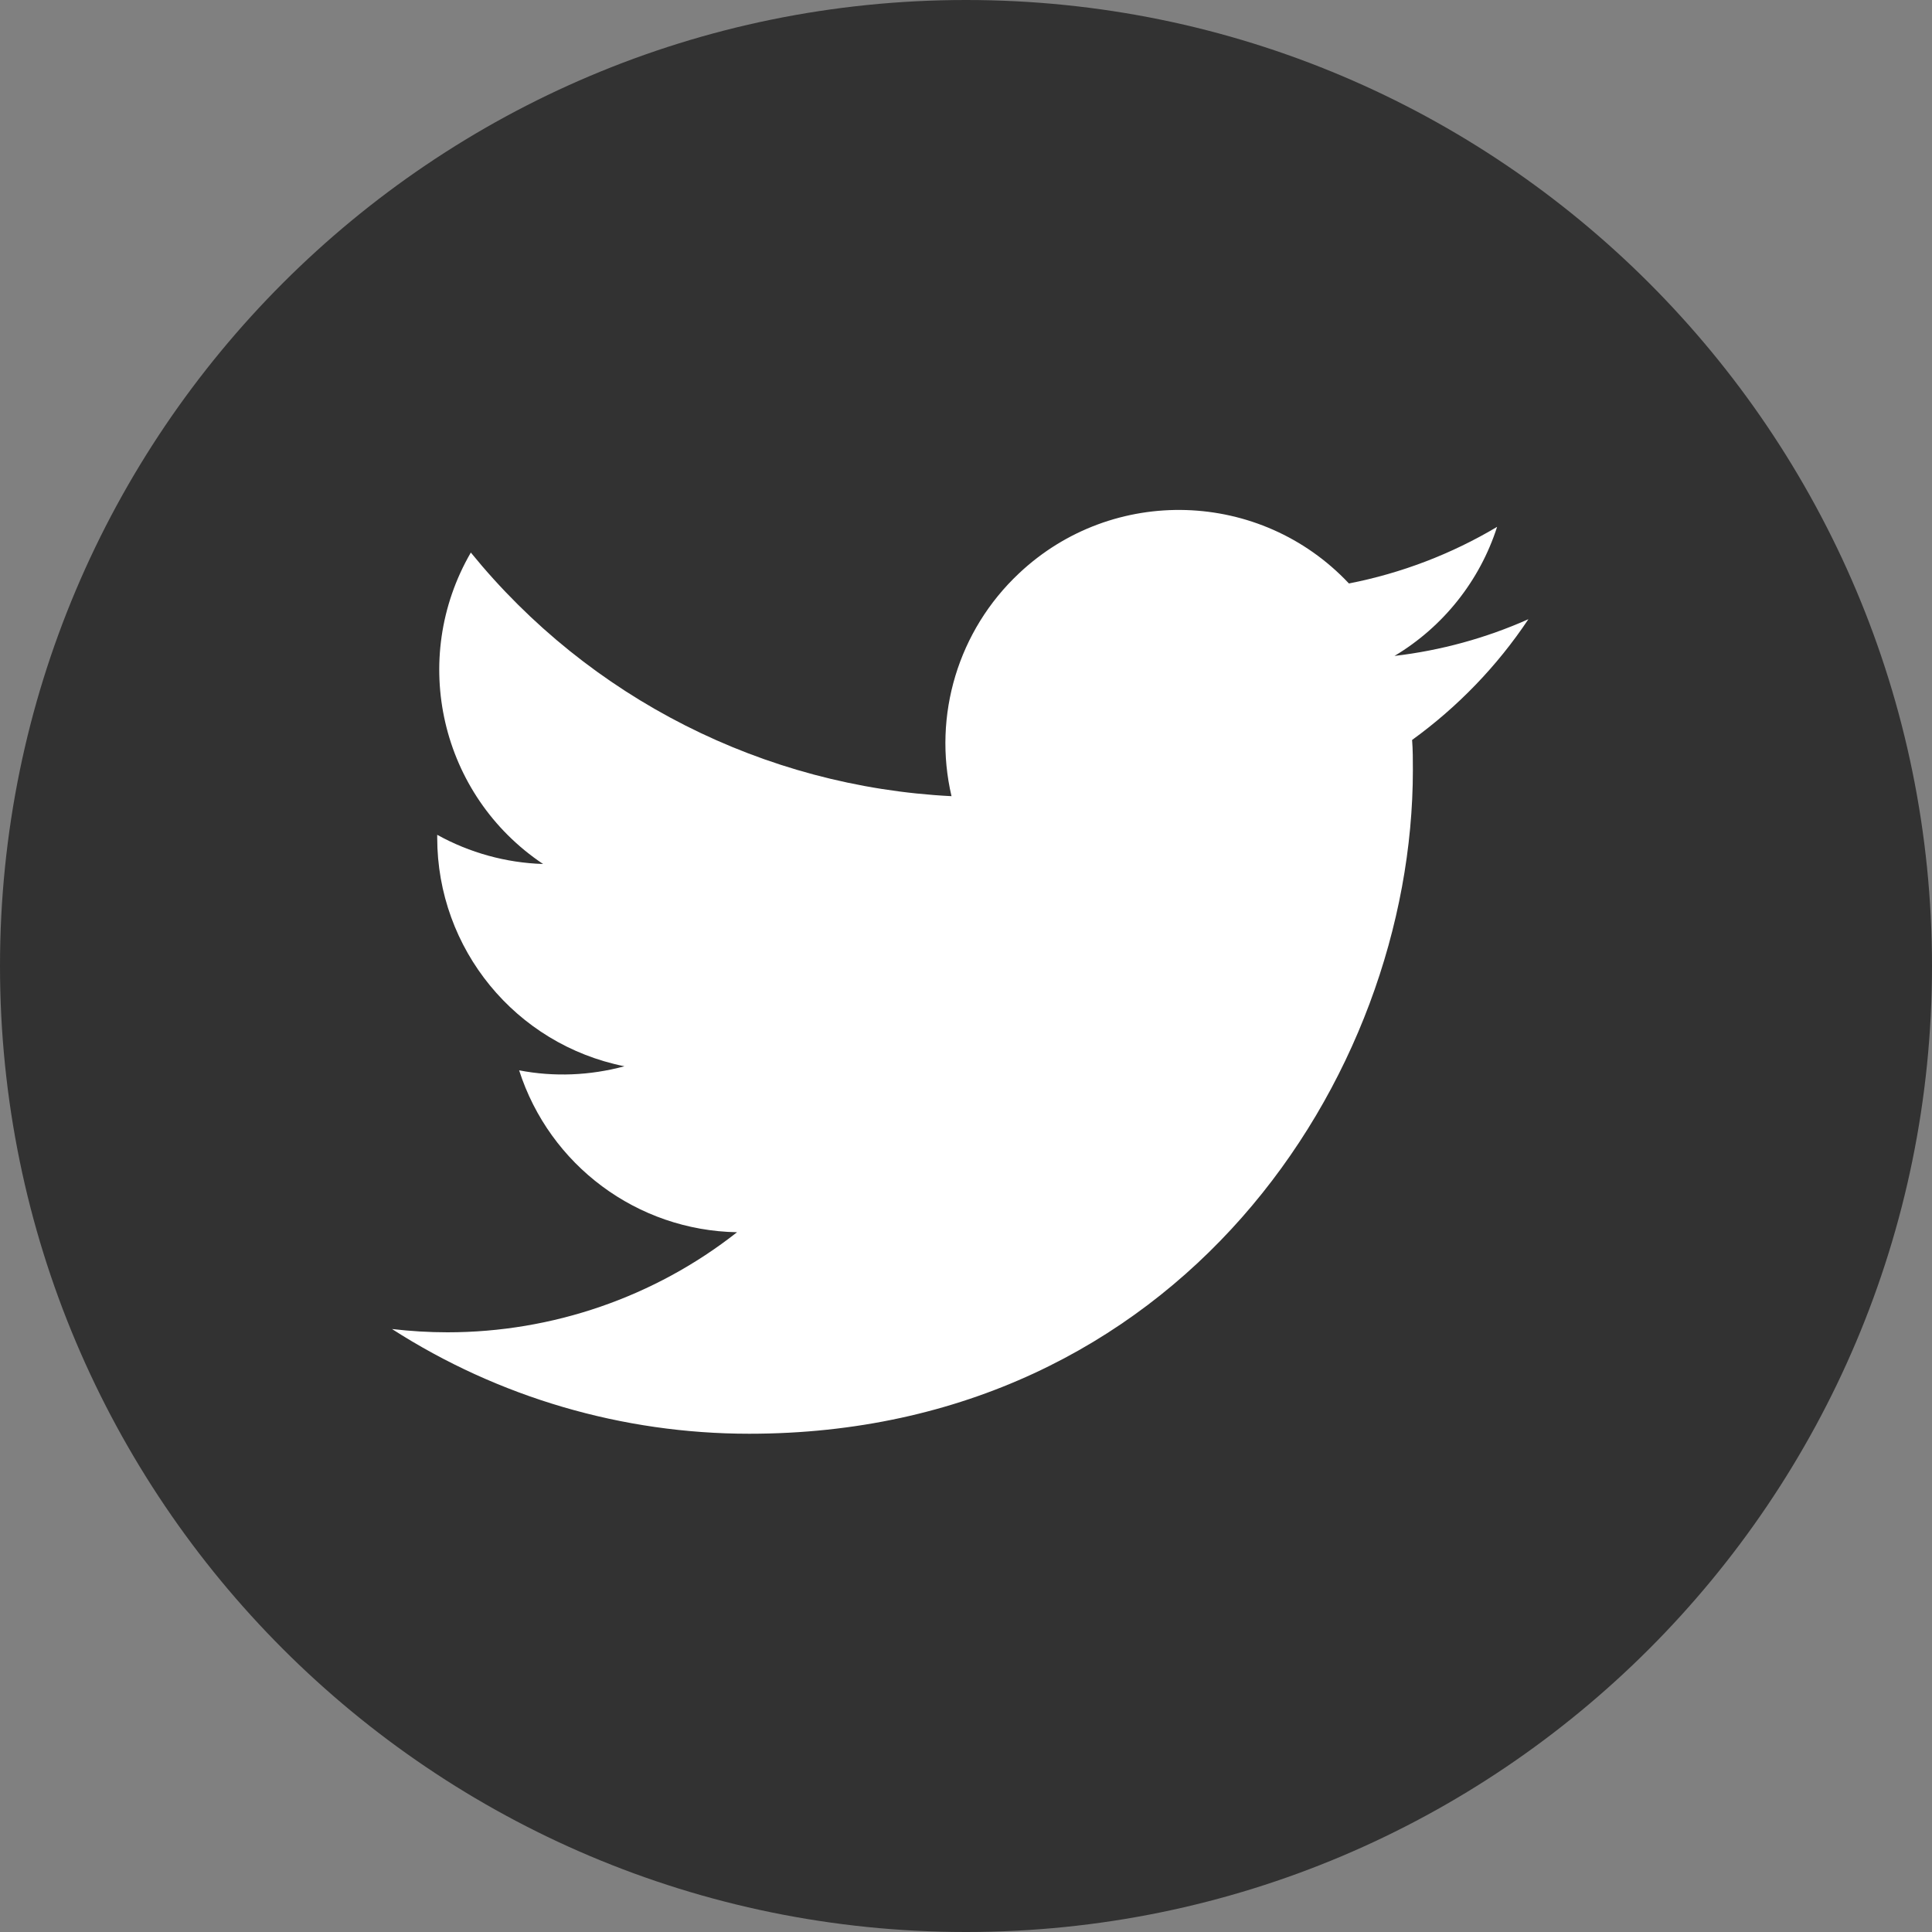
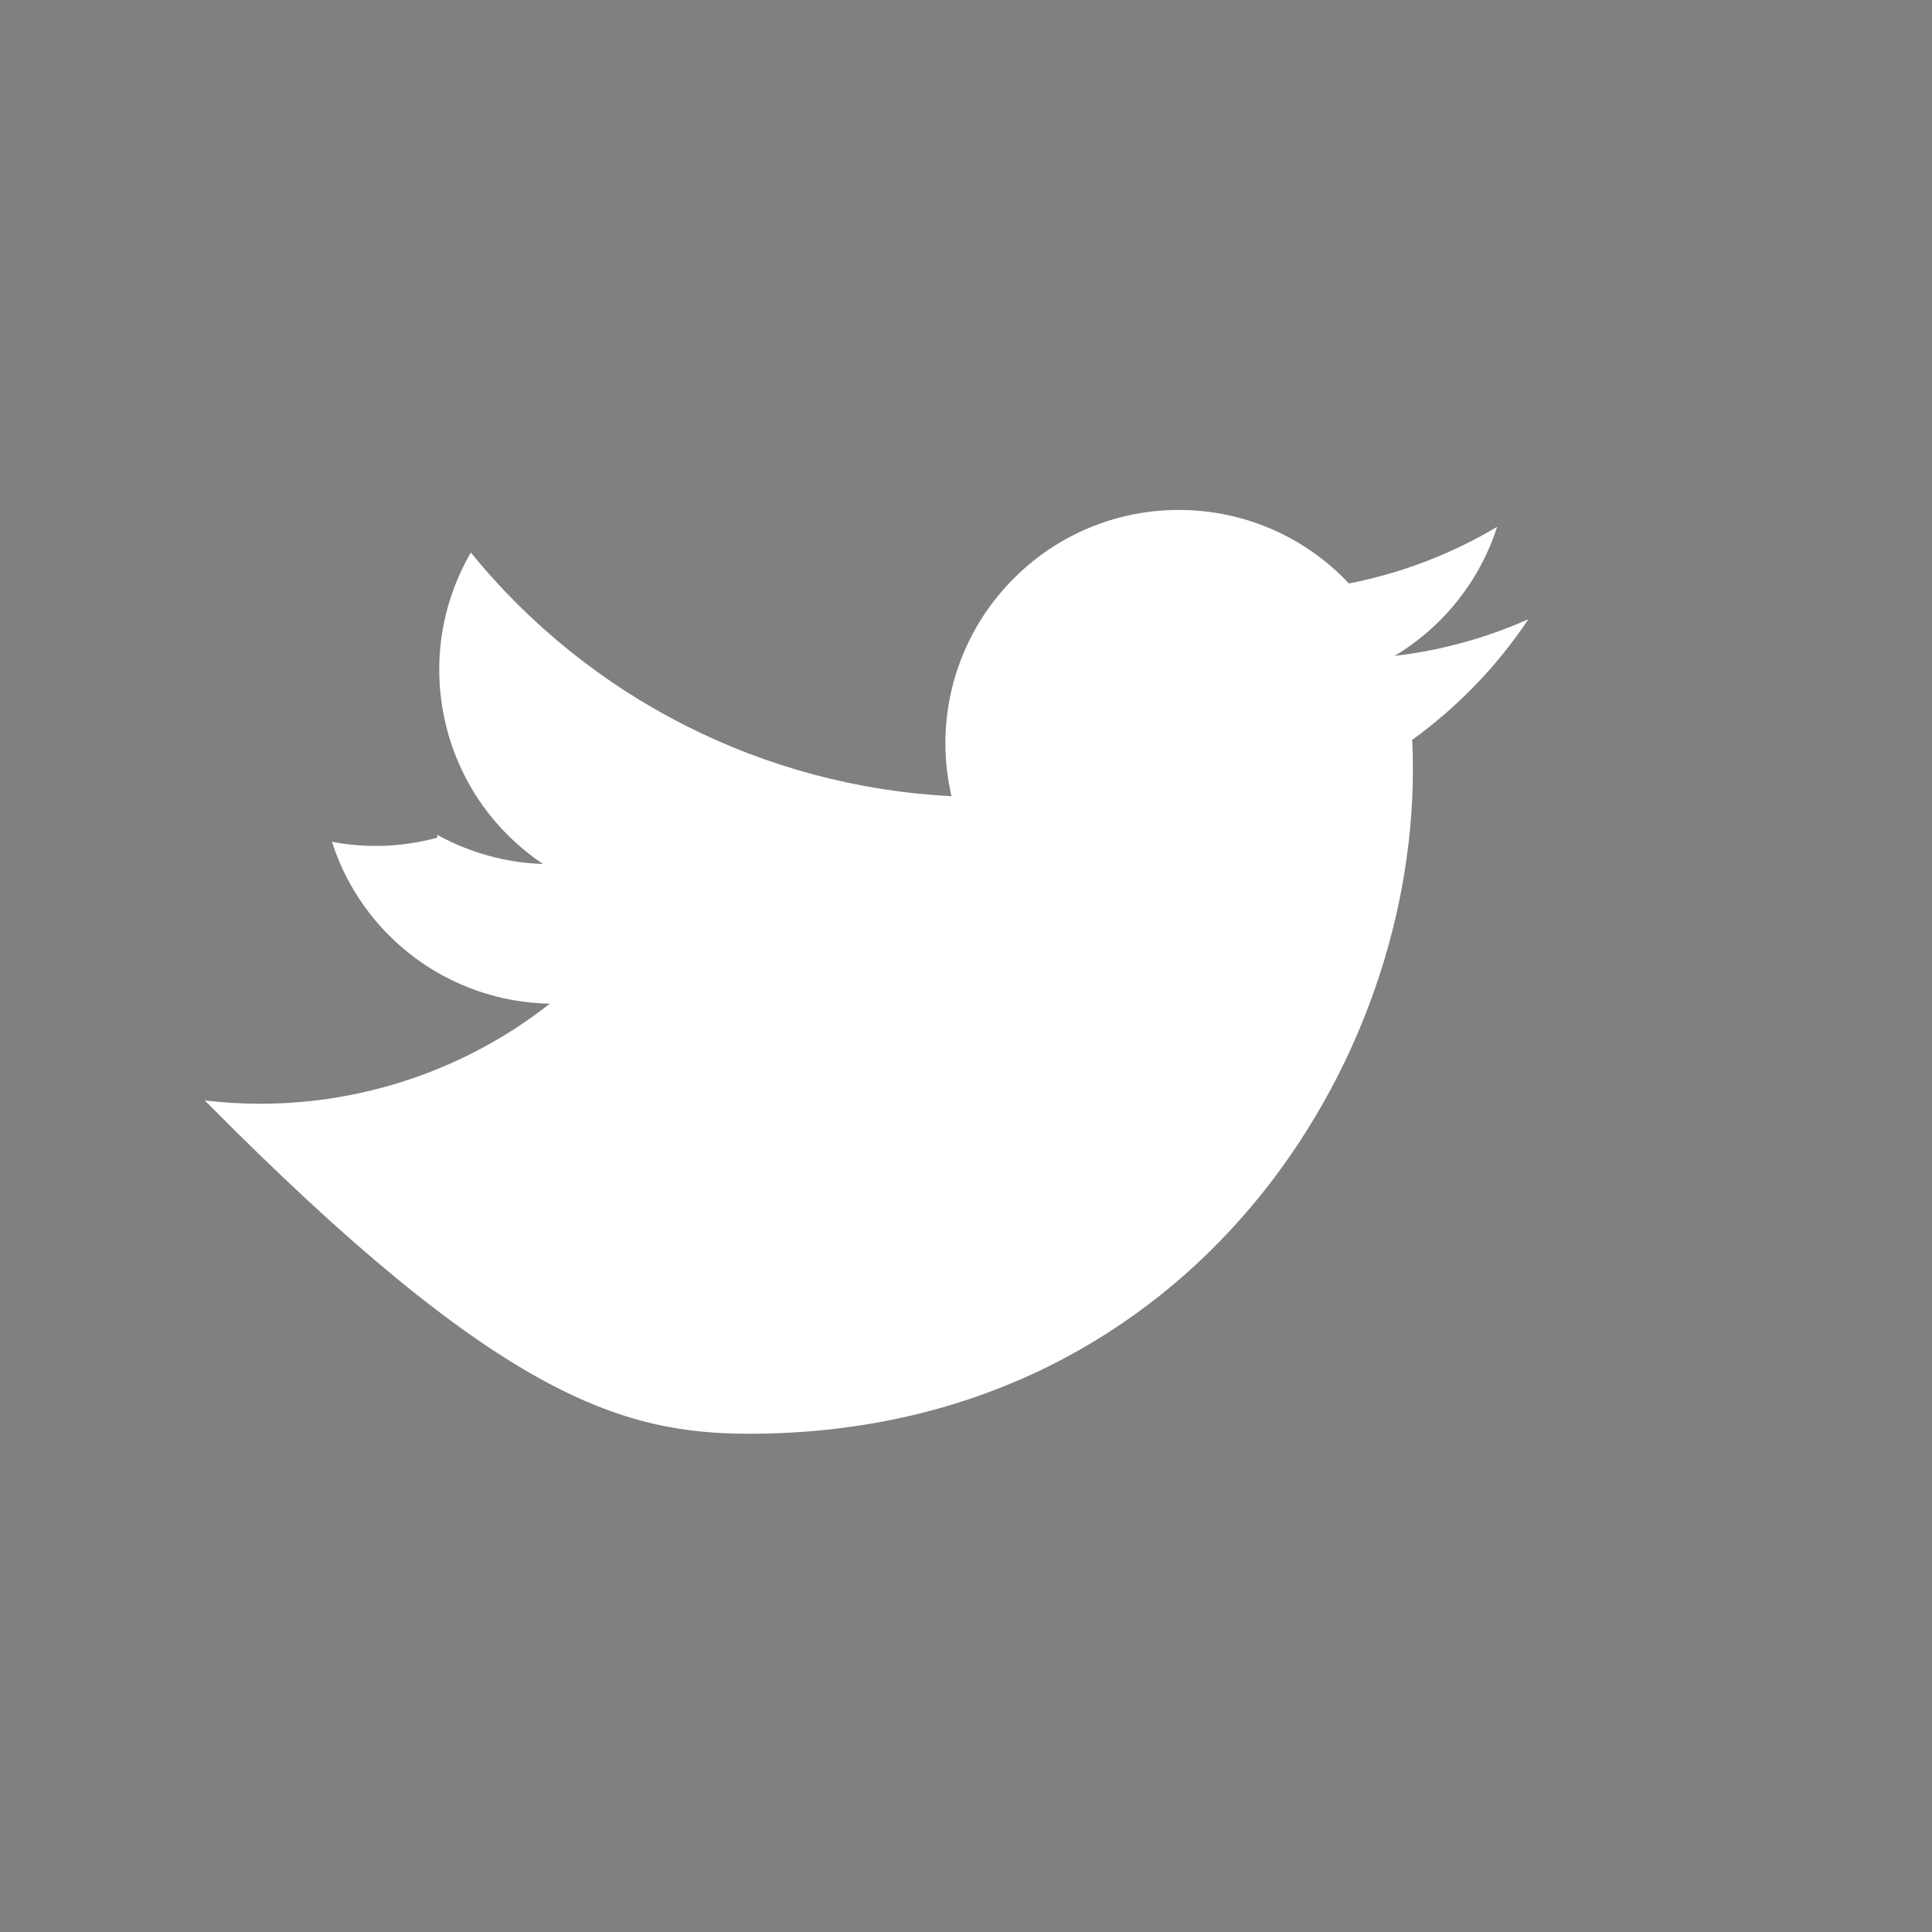
<svg xmlns="http://www.w3.org/2000/svg" version="1.1" id="Layer_1" x="0px" y="0px" viewBox="0 0 1000 1000" style="enable-background:new 0 0 1000 1000;" xml:space="preserve" width="1000" height="1000">
  <rect x="0" y="0" width="1000" height="1000" fill="#808080" stroke="none" />
  <style type="text/css">
	.st0{fill:#323232;}
	.st1{fill:#FFFFFF;}
</style>
  <title />
  <g>
-     <path class="st0" d="M500,1000L500,1000C223.9,1000,0,776.1,0,500l0,0C0,223.9,223.9,0,500,0l0,0c276.1,0,500,223.9,500,500l0,0   C1000,776.1,776.1,1000,500,1000z" />
-   </g>
-   <path class="st1" d="M387.8,742.1c222,0,343.5-184,343.5-343.5c0-5.2,0-10.4-0.4-15.6c23.6-17.1,44-38.2,60.2-62.5  c-22,9.8-45.4,16.2-69.3,19c25.2-15.1,44.1-38.8,53.1-66.8c-23.7,14.1-49.6,24-76.7,29.3c-45.7-48.6-122.2-51-170.8-5.2  c-31.4,29.5-44.7,73.4-34.9,115.3c-97.1-4.9-187.5-50.7-248.8-126.1c-32,55.2-15.7,125.7,37.4,161.2c-19.2-0.6-38-5.8-54.8-15.1  c0,0.5,0,1,0,1.5c0,57.5,40.5,107,96.9,118.3c-17.8,4.8-36.4,5.6-54.5,2.1c15.8,49.2,61.1,82.9,112.8,83.8  c-42.7,33.6-95.6,51.8-149.9,51.8c-9.6,0-19.2-0.6-28.7-1.7C258,723.3,322.2,742.1,387.8,742.1" />
+     </g>
+   <path class="st1" d="M387.8,742.1c222,0,343.5-184,343.5-343.5c0-5.2,0-10.4-0.4-15.6c23.6-17.1,44-38.2,60.2-62.5  c-22,9.8-45.4,16.2-69.3,19c25.2-15.1,44.1-38.8,53.1-66.8c-23.7,14.1-49.6,24-76.7,29.3c-45.7-48.6-122.2-51-170.8-5.2  c-31.4,29.5-44.7,73.4-34.9,115.3c-97.1-4.9-187.5-50.7-248.8-126.1c-32,55.2-15.7,125.7,37.4,161.2c-19.2-0.6-38-5.8-54.8-15.1  c0,0.5,0,1,0,1.5c-17.8,4.8-36.4,5.6-54.5,2.1c15.8,49.2,61.1,82.9,112.8,83.8  c-42.7,33.6-95.6,51.8-149.9,51.8c-9.6,0-19.2-0.6-28.7-1.7C258,723.3,322.2,742.1,387.8,742.1" />
</svg>